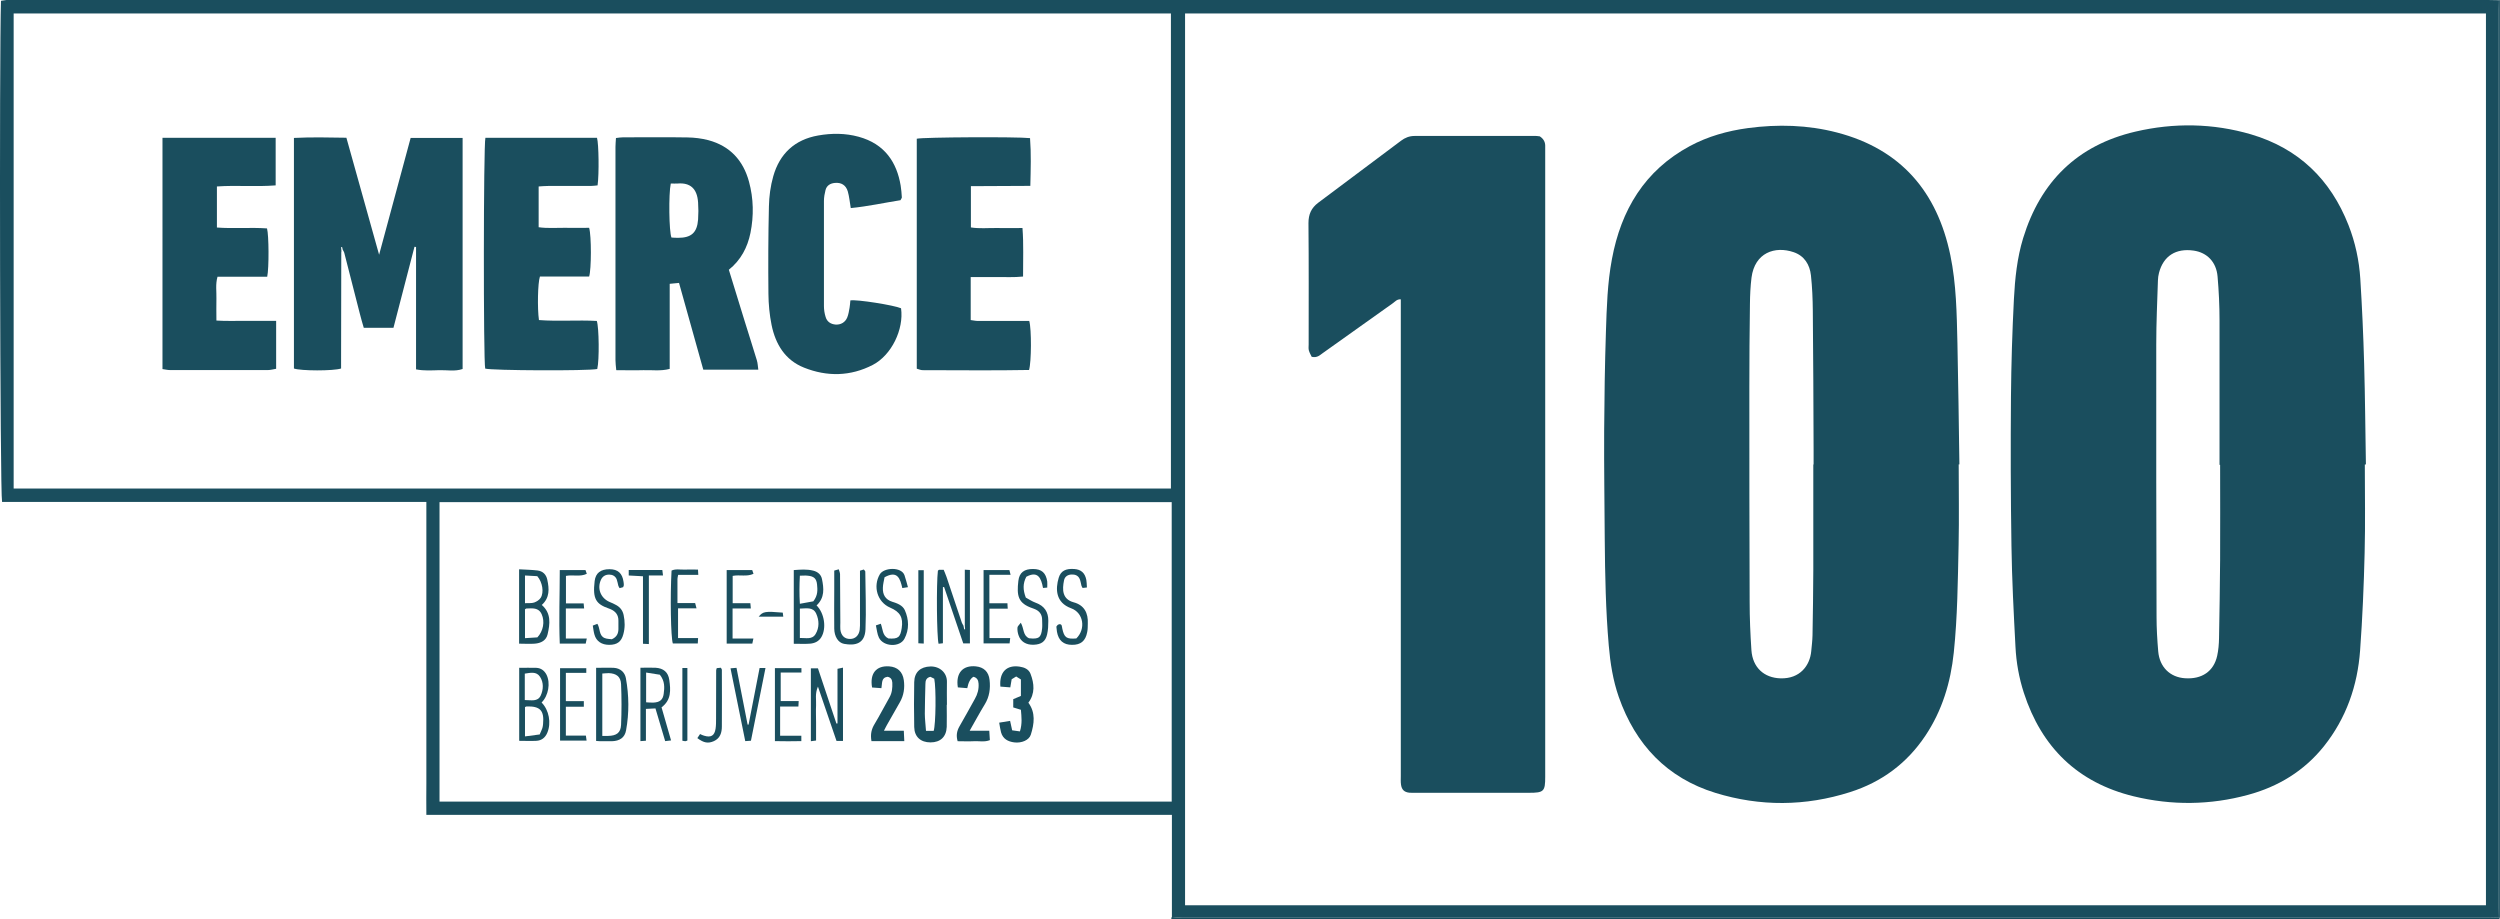
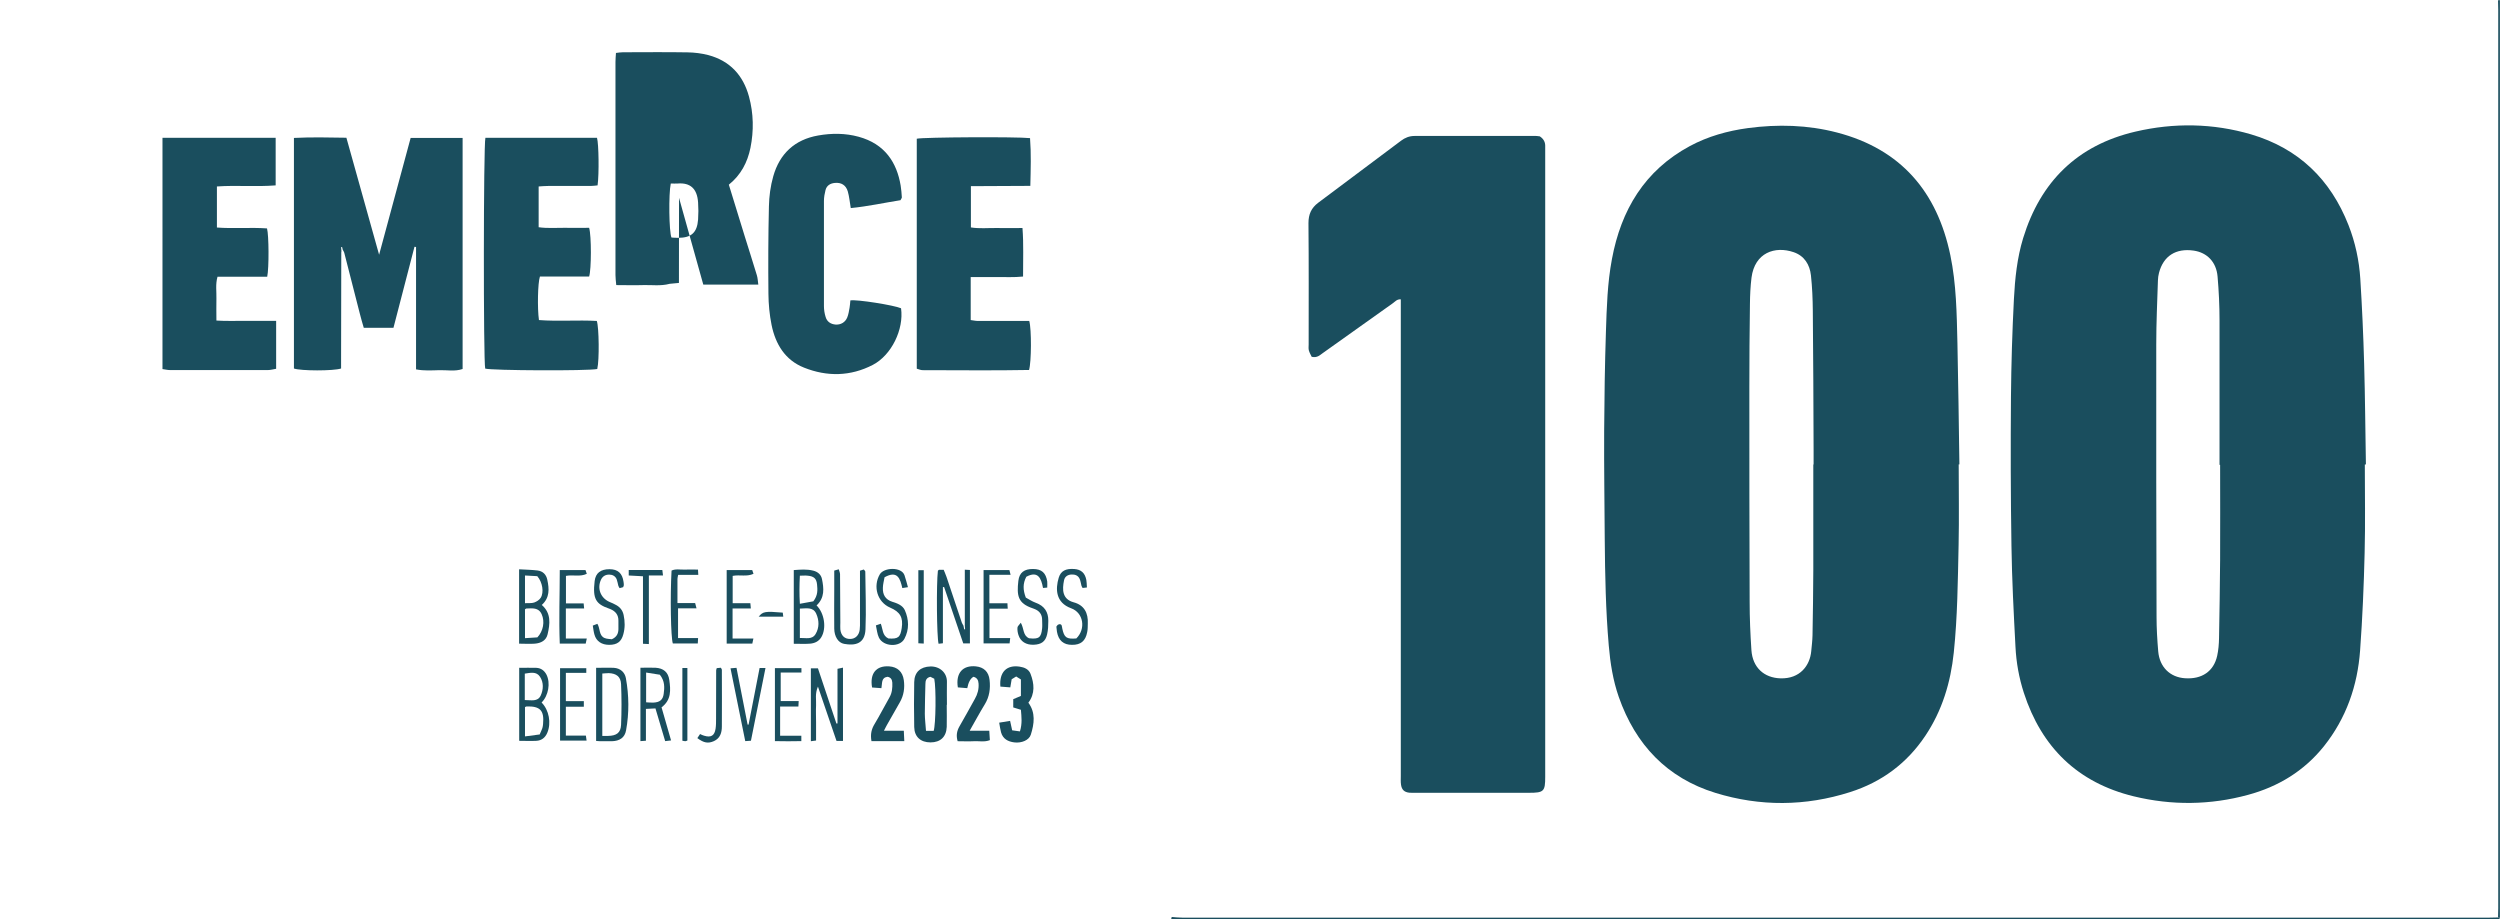
<svg xmlns="http://www.w3.org/2000/svg" id="Layer_2" viewBox="0 0 254.48 93.59">
  <defs>
    <style>.cls-1{fill:#1a4e5e;}</style>
  </defs>
  <g id="Layer_1-2">
    <path class="cls-1" d="m119.21,93.59c.02-.08.04-.17.06-.25.37.03.74.07,1.11.07,44.31,0,88.63,0,132.94,0,.32,0,.63-.01.95-.02.07,0,.13.01.2.02-.03.06-.05.16-.09.17-.23.01-.46,0-.69,0H119.21Z" />
    <path class="cls-1" d="m254.48,93.42c-.07,0-.13-.01-.2-.02,0-.32.02-.63.02-.95,0-30.49,0-60.98,0-91.47,0-.32-.01-.63-.02-.95.06,0,.13-.01.19-.02v93.41Z" />
-     <path class="cls-1" d="m254.29.03c0,.32.02.63.02.95,0,30.49,0,60.98,0,91.47,0,.32-.02.63-.02.95-.32,0-.63.02-.95.02-44.31,0-88.63,0-132.94,0-.37,0-.74-.05-1.11-.07v-10.4c-25.29,0-50.53,0-75.89,0-.02-1.09,0-2.15,0-3.2,0-1.07,0-2.13,0-3.2v-25.46H.21C0,50.28-.08,5.66.1.08.28.05.47.02.65,0c.2-.01.4,0,.61,0,84,0,168,0,251.99,0,.35,0,.69.01,1.04.02Zm-1.23,1.34H120.63v90.78h132.42V1.36ZM1.39,49.73h117.8V1.37H1.39v48.37Zm117.87,1.38H44.74v30.49h74.53v-30.49Z" />
    <path class="cls-1" d="m240.72,47.3c0,3,.06,5.99-.02,8.99-.08,3.31-.22,6.61-.46,9.91-.26,3.6-1.41,6.91-3.69,9.77-2.02,2.52-4.65,4.11-7.72,4.94-3.85,1.05-7.76,1.09-11.63.15-5.71-1.39-9.39-4.99-11.19-10.54-.49-1.51-.77-3.08-.85-4.66-.18-3.42-.36-6.84-.41-10.27-.08-5.07-.09-10.14-.05-15.21.03-3.31.13-6.62.3-9.93.11-2.09.32-4.18.94-6.21,1.77-5.76,5.52-9.46,11.42-10.84,3.94-.92,7.9-.86,11.79.28,4.83,1.43,8.08,4.58,9.91,9.24.69,1.76,1.08,3.59,1.2,5.46.18,2.87.31,5.75.39,8.62.1,3.43.12,6.85.18,10.28-.03,0-.06,0-.1,0Zm-14.74.02s-.03,0-.05,0c0-4.9.01-9.8,0-14.7,0-1.5-.07-2.99-.2-4.48-.13-1.48-1.07-2.43-2.43-2.63-1.81-.26-3.08.54-3.53,2.26-.07.25-.1.51-.11.77-.07,2.16-.17,4.32-.17,6.48-.01,9.25,0,18.51.03,27.76,0,1.18.07,2.36.17,3.53.14,1.6,1.21,2.63,2.72,2.73,1.72.12,2.93-.7,3.28-2.28.13-.59.18-1.2.19-1.8.05-2.65.09-5.3.11-7.95.02-3.23,0-6.46,0-9.69Z" />
    <path class="cls-1" d="m199.38,47.26c0,2.74.05,5.48-.01,8.21-.08,3.65-.11,7.31-.49,10.95-.32,3.05-1.18,5.91-2.9,8.48-1.88,2.81-4.45,4.71-7.66,5.73-4.55,1.45-9.15,1.48-13.7.08-4.94-1.52-8.14-4.92-9.84-9.76-.59-1.69-.87-3.46-1.02-5.23-.31-3.59-.38-7.18-.41-10.78-.02-3.69-.08-7.38-.06-11.06.02-3.37.07-6.74.18-10.11.08-2.47.15-4.95.61-7.39.93-5.01,3.33-9.03,7.93-11.51,1.84-.99,3.84-1.55,5.9-1.83,3.06-.41,6.1-.33,9.09.45,6.51,1.7,10.19,6.04,11.53,12.49.61,2.94.65,5.94.72,8.94.09,4.12.14,8.24.2,12.35-.03,0-.05,0-.08,0Zm-14.79.02s.01,0,.02,0c0-.46,0-.92,0-1.38-.02-4.75-.03-9.5-.08-14.25-.01-1.21-.06-2.42-.19-3.62-.12-1.09-.67-1.99-1.76-2.36-1.9-.65-3.96.04-4.29,2.59-.11.88-.15,1.78-.16,2.67-.04,2.85-.06,5.7-.06,8.55,0,7.26,0,14.52.03,21.78,0,1.64.07,3.28.18,4.92.12,1.76,1.28,2.82,2.96,2.87,1.99.06,3-1.31,3.13-2.77.05-.54.12-1.09.13-1.63.04-2.22.07-4.43.08-6.65.01-3.57,0-7.14,0-10.71Z" />
    <path class="cls-1" d="m156.71,13.86c.44.28.6.63.58,1.07,0,.17,0,.35,0,.52,0,21.21,0,42.42,0,63.63,0,1.48-.14,1.62-1.64,1.62-3.84,0-7.67,0-11.51,0-.23,0-.46.01-.69-.01-.52-.06-.77-.31-.84-.83-.04-.28-.02-.58-.02-.86,0-15.85,0-31.7,0-47.55,0-.32,0-.63,0-.98-.39-.03-.59.24-.83.41-2.37,1.68-4.74,3.38-7.11,5.06-.3.21-.57.51-1.13.38-.08-.17-.22-.4-.29-.65-.05-.19-.02-.4-.02-.6,0-4.12.02-8.24-.02-12.36,0-.9.29-1.54.99-2.07,2.82-2.1,5.63-4.21,8.44-6.32.4-.3.84-.48,1.36-.48,4.13,0,8.25,0,12.38,0,.11,0,.23.02.36.04Z" />
    <path class="cls-1" d="m34.74,25.62c0,3.66-.01,7.32-.02,10.98,0,.31,0,.62,0,.91-.78.26-4.13.25-4.8,0V14.04c1.79-.09,3.53-.05,5.34-.02,1.1,3.93,2.19,7.83,3.33,11.91,1.1-4.08,2.15-7.98,3.21-11.89h5.29v23.52c-.77.27-1.58.1-2.36.12-.77.02-1.55.08-2.38-.08v-12.46c-.05,0-.11-.02-.16-.02-.71,2.74-1.42,5.47-2.14,8.25h-3.02c-.14-.49-.29-.97-.41-1.47-.53-2.06-1.05-4.12-1.58-6.18-.03-.1-.1-.2-.15-.29-.02-.1-.05-.19-.07-.29-.03,0-.06.01-.1.02l.04.46Z" />
-     <path class="cls-1" d="m69.11,28.8c-.32.03-.59.05-.94.09v8.66c-.94.25-1.83.1-2.7.13-.89.03-1.77,0-2.74,0-.04-.42-.08-.72-.08-1.03,0-7.23,0-14.46,0-21.69,0-.28.03-.57.05-.91.26-.03.48-.07.7-.07,2.19,0,4.38-.03,6.58.01.71.01,1.44.1,2.13.28,2.19.59,3.54,2.05,4.13,4.22.47,1.72.5,3.48.15,5.22-.3,1.47-.97,2.76-2.2,3.75.54,1.76,1.08,3.51,1.62,5.26.41,1.32.83,2.63,1.23,3.95.09.29.1.59.15.96h-5.6c-.82-2.94-1.64-5.86-2.47-8.83Zm-.83-10.12c-.23,1.05-.18,4.92.07,5.5.21.01.43.03.66.03,1.36,0,1.95-.52,2.05-1.87.04-.57.04-1.15,0-1.72-.09-1.44-.82-2.04-2.07-1.94-.22.02-.45,0-.71,0Z" />
+     <path class="cls-1" d="m69.11,28.8c-.32.03-.59.05-.94.09c-.94.25-1.83.1-2.7.13-.89.03-1.77,0-2.74,0-.04-.42-.08-.72-.08-1.03,0-7.23,0-14.46,0-21.69,0-.28.03-.57.05-.91.26-.03.48-.07.7-.07,2.19,0,4.38-.03,6.58.01.71.01,1.44.1,2.13.28,2.19.59,3.54,2.05,4.13,4.22.47,1.72.5,3.48.15,5.22-.3,1.47-.97,2.76-2.2,3.75.54,1.76,1.08,3.51,1.62,5.26.41,1.32.83,2.63,1.23,3.95.09.29.1.59.15.96h-5.6c-.82-2.94-1.64-5.86-2.47-8.83Zm-.83-10.12c-.23,1.05-.18,4.92.07,5.5.21.01.43.03.66.03,1.36,0,1.95-.52,2.05-1.87.04-.57.04-1.15,0-1.72-.09-1.44-.82-2.04-2.07-1.94-.22.02-.45,0-.71,0Z" />
    <path class="cls-1" d="m60.8,37.56c-.93.21-10.81.16-11.41-.04-.19-.7-.18-22.78.02-23.49h11.36c.18.62.22,3.66.06,4.84-.22.02-.47.06-.71.06-1.44,0-2.89,0-4.33,0-.31,0-.62.03-.96.05v4.15c.9.13,1.76.05,2.61.06.86.02,1.71,0,2.53,0,.24.83.23,4.23,0,4.96h-5.01c-.22.64-.27,3.24-.1,4.43,1.95.15,3.93-.02,5.89.09.23.68.26,4,.05,4.86Z" />
    <path class="cls-1" d="m98.81,28.2v4.38c.24.03.49.09.73.09,1.47,0,2.94,0,4.41,0h.82c.24.84.22,4.19-.02,4.99-3.59.07-7.21.02-10.84.02-.19,0-.37-.09-.59-.15V14.12c.67-.16,10.16-.21,11.53-.06.12,1.57.07,3.16.03,4.86-2.05.03-4.02,0-6.05.03v4.2c.87.14,1.73.05,2.58.06.86.02,1.72,0,2.67,0,.13,1.67.05,3.26.06,4.94-.95.1-1.81.04-2.66.05-.86.01-1.72,0-2.67,0Z" />
    <path class="cls-1" d="m16.54,14.03h11.52v4.84c-1.98.16-3.96-.03-5.98.11v4.18c1.69.13,3.41-.03,5.1.09.19.68.21,4.03.02,4.92h-5.06c-.22.79-.09,1.5-.11,2.21-.02.72,0,1.44,0,2.25,1.05.07,2.05.02,3.04.03.98,0,1.95,0,3.04,0,0,1.65,0,3.22,0,4.88-.3.05-.57.13-.84.13-3.32,0-6.64,0-9.95,0-.25,0-.5-.06-.78-.1V14.03Z" />
    <path class="cls-1" d="m86.6,21.17c-.11-.62-.15-1.16-.3-1.68-.19-.65-.67-.93-1.31-.87-.47.04-.84.26-.96.73-.09.36-.16.73-.16,1.1-.01,3.57-.01,7.14,0,10.71,0,.37.06.75.17,1.1.14.49.52.74,1.03.78.51.03.97-.23,1.17-.72.13-.32.18-.66.24-1,.05-.25.05-.5.08-.74.65-.12,4.46.49,5.16.8.3,2.15-.97,4.77-2.87,5.76-2.28,1.18-4.66,1.22-7.01.28-1.93-.77-2.9-2.39-3.3-4.34-.21-1.04-.31-2.11-.32-3.17-.03-2.96-.02-5.93.05-8.9.02-1.02.16-2.08.44-3.06.65-2.3,2.18-3.74,4.58-4.16,1.37-.24,2.76-.24,4.11.13,2.68.73,3.89,2.63,4.28,4.97.07.4.09.8.12,1.2,0,.07-.07.15-.14.29-1.65.26-3.32.63-5.05.8Z" />
    <path class="cls-1" d="m96.37,71.74c0,.75.02,1.5,0,2.25-.04,1.02-.65,1.58-1.65,1.58-1,0-1.64-.56-1.66-1.57-.03-1.52-.03-3.05,0-4.57.02-1.02.64-1.56,1.65-1.59.97-.02,1.7.66,1.68,1.57-.02.78,0,1.56,0,2.33h0Zm-1.65-2.85c-.44.1-.52.39-.52.73-.02,1.01-.06,2.01-.06,3.02,0,.57.08,1.13.12,1.76h.78c.22-.67.26-4.36.06-5.31-.12-.06-.26-.14-.38-.19Z" />
    <path class="cls-1" d="m103.91,69.16c-.16-.11-.31-.2-.47-.3-.16.1-.3.18-.46.28-.04.25-.09.5-.14.83-.36-.03-.69-.06-1.01-.08-.13-1.47.64-2.24,1.97-2.03.47.07.92.26,1.1.73.38,1,.48,2-.22,2.94.75,1.01.6,2.14.25,3.25-.18.57-.95.88-1.68.79-.64-.08-1.16-.35-1.35-1.02-.08-.29-.12-.6-.19-.99.41-.07.73-.12,1.11-.18.07.32.13.59.21.96.23.03.49.07.79.11.25-.79.16-1.48.1-2.2-.29-.09-.53-.16-.78-.24v-.84c.23-.1.48-.2.78-.33v-1.69Z" />
    <path class="cls-1" d="m88.71,75.45c-.13-.71,0-1.24.32-1.76.53-.88,1-1.81,1.51-2.7.27-.47.31-.97.29-1.5-.02-.33-.16-.54-.49-.6-.66.1-.52.65-.62,1.16-.33-.02-.65-.05-.95-.07-.25-1.44.43-2.24,1.74-2.15.84.06,1.37.54,1.49,1.4.11.79,0,1.55-.4,2.25-.44.77-.88,1.54-1.32,2.32-.1.17-.18.35-.3.58h2.02c.02.34.03.64.05,1.06h-3.32Z" />
    <path class="cls-1" d="m98.71,74.38h1.99c.02.33.04.63.06.96-.55.22-1.1.08-1.63.11-.54.03-1.09,0-1.65,0-.17-.58-.08-1.05.19-1.52.54-.92,1.04-1.86,1.56-2.78.28-.49.42-1,.38-1.57-.02-.36-.17-.6-.52-.69q-.46.26-.63,1.16c-.32-.03-.64-.05-.96-.08-.23-1.46.5-2.27,1.83-2.14.81.08,1.31.55,1.4,1.38.1.88-.01,1.71-.49,2.49-.52.85-.99,1.73-1.53,2.67Z" />
    <path class="cls-1" d="m85.81,75.42h-.66c-.61-1.8-1.22-3.57-1.89-5.53-.32.74-.16,1.33-.19,1.9-.03.57,0,1.15,0,1.73s0,1.2,0,1.86c-.17.02-.33.04-.53.07v-7.42h.72c.63,1.88,1.26,3.75,1.88,5.62.04,0,.07,0,.11-.01v-5.56c.2-.05.35-.08.56-.12v7.46Z" />
    <path class="cls-1" d="m83.12,61.63c.81.79,1.02,2.33.49,3.22-.26.44-.68.63-1.15.67-.54.04-1.08.01-1.66.01v-7.5c.69-.05,1.33-.11,1.99.06.47.12.79.41.88.85.19.94.3,1.89-.55,2.69Zm-1.7.32v2.99c.6-.02,1.24.2,1.6-.4.39-.65.37-1.4.06-2.08-.32-.7-1-.52-1.66-.51Zm0-3.35c-.05.96-.06,1.85,0,2.86.58-.1,1.04-.19,1.37-.25.48-.62.43-1.17.38-1.71-.06-.61-.32-.84-.95-.9-.25-.03-.5,0-.8,0Z" />
    <path class="cls-1" d="m98.21,63.65v-5.66c.23.01.36.02.52.03v7.47h-.68c-.65-1.9-1.3-3.82-1.95-5.74-.04,0-.08.01-.12.02v5.71c-.19.02-.32.03-.44.05-.19-.68-.23-6.14-.07-7.43.04-.03.08-.1.13-.1.14-.01.28,0,.46,0,.1.26.21.49.29.73.52,1.55,1.04,3.11,1.56,4.66.03.1.11.19.16.29.03.13.05.26.08.39.03,0,.06-.01.09-.02-.01-.13-.02-.26-.03-.39Z" />
    <path class="cls-1" d="m52.84,57.95c.69.04,1.29.05,1.88.12.54.07.88.41.99.94.2.93.26,1.83-.56,2.57.97.84.84,1.92.59,2.99-.15.64-.69.9-1.3.95-.51.04-1.03,0-1.6,0v-7.59Zm1.86,6.93c.61-.65.77-1.61.44-2.35-.32-.72-.96-.6-1.55-.59-.05,0-.09.05-.15.08v2.94c.47-.03.89-.06,1.26-.08Zm-1.26-3.48c.38-.02.69.02.94-.07.25-.09.52-.26.66-.48.35-.56.18-1.59-.35-2.2-.37-.02-.81-.04-1.25-.07v2.82Z" />
    <path class="cls-1" d="m60.68,75.43v-7.45c.63,0,1.22-.03,1.81,0,.65.04,1.11.45,1.22,1.05.32,1.76.34,3.55.02,5.31-.13.75-.66,1.09-1.44,1.11-.4.01-.81,0-1.21,0-.11,0-.22-.01-.41-.03Zm.63-.52c.26,0,.43,0,.59,0,.86-.02,1.28-.31,1.32-1.13.06-1.37.06-2.75,0-4.13-.03-.77-.48-1.1-1.25-1.13-.22,0-.44.03-.66.04v6.35Z" />
    <path class="cls-1" d="m52.84,67.98c.61,0,1.19-.02,1.75,0,.47.02.81.27,1.03.68.44.85.21,2.16-.49,2.85.76.77,1,2.09.58,3.08-.21.5-.58.79-1.11.82-.57.03-1.14,0-1.75,0v-7.46Zm2.1,6.77c.14-.33.22-.48.27-.64.04-.13.06-.28.07-.42.13-1.37-.3-1.82-1.68-1.78-.05,0-.09.04-.16.07v2.98c.54-.07,1.03-.14,1.51-.2Zm-1.52-3.49c.65,0,1.31.2,1.62-.46.28-.61.31-1.33-.07-1.91-.37-.57-.99-.4-1.55-.32v2.69Z" />
    <path class="cls-1" d="m65.18,67.97c.56,0,1.05-.02,1.54,0,.82.05,1.3.45,1.41,1.25.14,1.01.22,2.03-.79,2.78.32,1.11.64,2.21.97,3.37-.2.02-.38.05-.6.07-.34-1.12-.66-2.21-.99-3.33-.33.02-.61.03-.97.05v3.24c-.22.02-.37.03-.56.04v-7.47Zm1.98.71c-.37-.06-.85-.13-1.39-.22v3.03c.27.01.5.04.73.03.65-.03.98-.27,1.06-.9.08-.62.14-1.27-.4-1.95Z" />
    <path class="cls-1" d="m87.54,58.09c.18-.05.28-.08.39-.12.06.09.15.15.15.22.02,1.96.1,3.92.02,5.87-.06,1.47-1.04,1.69-2.18,1.48-.6-.11-.99-.75-1-1.55-.02-1.33,0-2.65,0-3.98,0-.63,0-1.26,0-1.93.16-.04.29-.08.46-.13.05.19.13.34.13.5.02,1.64.02,3.28.03,4.93,0,.23-.02.46,0,.69.07.63.44.98,1,.97.51,0,.89-.35.97-.92.04-.28.03-.57.03-.86,0-1.7,0-3.4,0-5.17Z" />
    <path class="cls-1" d="m110.64,59.8c-.22.02-.33.03-.44.05-.05-.09-.1-.16-.12-.24-.06-.22-.08-.45-.17-.66-.15-.37-.48-.49-.85-.47-.38.02-.68.22-.75.6-.19.92-.2,1.91.98,2.23,1.08.29,1.49,1.09,1.44,2.17-.01.29,0,.58-.06.86-.17.91-.66,1.31-1.55,1.3-.87,0-1.37-.44-1.53-1.33-.03-.17-.04-.34-.06-.52.05-.07.09-.15.16-.2.06-.04.16-.04.22-.06.07.05.14.07.15.11.04.11.05.22.07.33.2.94.43,1.1,1.43,1.02.99-.97.74-2.61-.52-3.07-1.6-.58-1.61-1.97-1.27-3.11.21-.7.72-.95,1.58-.89.7.05,1.09.4,1.23,1.11.04.22.04.45.06.76Z" />
    <path class="cls-1" d="m71.05,57.98c.01.22.02.32.03.54h-2.05c-.04.21-.07.32-.07.42,0,.8,0,1.6,0,2.45h1.8c.04.17.08.3.14.53h-1.88v3.03h2.04c-.01.22-.02.37-.03.55h-2.54c-.21-.6-.28-4.81-.13-7.42.42-.2.89-.08,1.33-.1.43-.02.86,0,1.36,0Z" />
    <path class="cls-1" d="m92.42,59.77c-.29.05-.4.07-.57.09-.22-.93-.47-1.84-1.81-1.1-.06.34-.16.7-.17,1.06-.03.7.24,1.21.97,1.44.49.15,1.03.35,1.26.84.43.96.46,1.98-.03,2.91-.47.91-2.14.83-2.6-.1-.18-.37-.21-.81-.31-1.25.22-.08.35-.12.5-.17.21.55.15,1.21.77,1.5.99.07,1.22-.11,1.36-1.06.16-1.08-.16-1.64-1.18-2.08-1.31-.56-1.77-2.16-1.05-3.39.42-.71,2.2-.78,2.51.09.13.37.22.75.35,1.21Z" />
    <path class="cls-1" d="m106.61,59.81c-.18.02-.29.03-.44.04-.18-.99-.51-1.78-1.7-1.14-.36.69-.35,1.33-.05,2.12.27.14.63.39,1.02.53.88.32,1.28.94,1.27,1.84,0,.46-.02.93-.12,1.37-.17.74-.59,1.03-1.37,1.06-.76.03-1.34-.32-1.55-.99-.08-.24-.12-.51-.1-.76.01-.14.18-.27.34-.49.34.6.2,1.3.84,1.58.99.11,1.24-.06,1.33-1.02.03-.28,0-.57,0-.86,0-.56-.29-.92-.8-1.11-.05-.02-.11-.04-.16-.06-1.52-.51-1.63-1.29-1.46-2.79.1-.86.61-1.22,1.5-1.21.87,0,1.31.39,1.44,1.28.02.17,0,.34,0,.6Z" />
    <path class="cls-1" d="m60.34,63.68c.19-.07.32-.12.47-.18.3.49.14,1.18.72,1.44.25.11.55.1.75.13.51-.23.66-.59.67-1.02,0-.29,0-.57,0-.86.01-.59-.29-.97-.82-1.19-.05-.02-.11-.04-.16-.06-1.29-.45-1.66-.96-1.44-2.79.1-.84.63-1.21,1.51-1.21.86,0,1.31.42,1.43,1.28.02.11.03.23.03.34,0,.05-.03.11-.07.21-.1.03-.22.06-.36.1-.06-.11-.11-.17-.13-.25-.06-.22-.09-.45-.17-.66-.14-.32-.42-.47-.76-.47-.37,0-.66.16-.83.51-.42.89-.05,1.87.86,2.27.24.1.48.2.7.33.39.22.64.54.74,1,.14.66.15,1.31-.03,1.96-.2.76-.63,1.08-1.44,1.08-.76,0-1.31-.36-1.5-1.04-.08-.27-.11-.56-.17-.92Z" />
    <path class="cls-1" d="m77.32,68h.6c-.5,2.49-.99,4.93-1.48,7.4-.19.01-.35.03-.58.04-.5-2.47-.99-4.91-1.5-7.41.2-.02.38-.03.61-.05.38,1.96.76,3.87,1.13,5.78.03,0,.07,0,.1,0,.37-1.91.74-3.81,1.12-5.76Z" />
    <path class="cls-1" d="m100.71,58.52v2.89h1.84c0,.2.02.33.03.55h-1.86v2.99h2.11c-.03.24-.04.37-.06.54h-2.65v-7.46h2.63c.03.11.06.24.12.48h-2.15Z" />
    <path class="cls-1" d="m73.97,65.51v-7.48h2.6c.04.1.08.23.13.38-.69.32-1.39.07-2.12.21v2.78h1.8c.02.2.03.33.05.54h-1.86v3.06h2.12c-.05.24-.08.36-.11.51h-2.62Z" />
    <path class="cls-1" d="m57.61,61.42h1.8c.02.17.03.3.05.52h-1.86v3.06h2.13c-.05.24-.08.36-.11.51h-2.64c-.1-2.49,0-4.97,0-7.48h2.62c.04.1.08.23.13.38-.69.33-1.39.07-2.12.21v2.81Z" />
    <path class="cls-1" d="m79.46,71.36h1.84c-.01.24-.02.37-.03.56h-1.86c0,.53,0,1.01,0,1.48,0,.46,0,.91,0,1.49h2.16v.55c-.9.02-1.77.02-2.69,0v-7.43h2.7v.45h-2.11v2.89Z" />
    <path class="cls-1" d="m59.68,68.02v.47h-2.08v2.88h1.83v.57h-1.83v2.94h2.04c.03.19.04.31.07.51h-2.7v-7.37h2.67Z" />
    <path class="cls-1" d="m66.05,65.56c-.25-.01-.38-.02-.6-.03v-6.87c-.52-.03-.97-.05-1.45-.08v-.56h3.42c.02.16.04.31.07.56h-1.44v6.97Z" />
    <path class="cls-1" d="m93.48,58.04h.55v7.47c-.2-.01-.35-.02-.55-.03v-7.44Z" />
    <path class="cls-1" d="m70.98,75.14c.09-.13.18-.26.28-.42.16.07.29.14.42.17.69.21,1.05,0,1.16-.71.05-.34.05-.69.05-1.03,0-1.64,0-3.28.01-4.92,0-.05.03-.11.06-.22.14-.01.29-.03.42-.04.05.1.1.15.1.2,0,1.93.02,3.86,0,5.78,0,.63-.17,1.2-.81,1.49-.58.26-1.03.19-1.69-.31Z" />
    <path class="cls-1" d="m69.46,68h.51v7.38c-.06.02-.13.06-.21.07-.08,0-.16-.03-.3-.05v-7.39Z" />
    <path class="cls-1" d="m77.23,62.77c.44-.53.64-.56,2.45-.41.02.11.03.24.05.41h-2.5Z" />
  </g>
</svg>